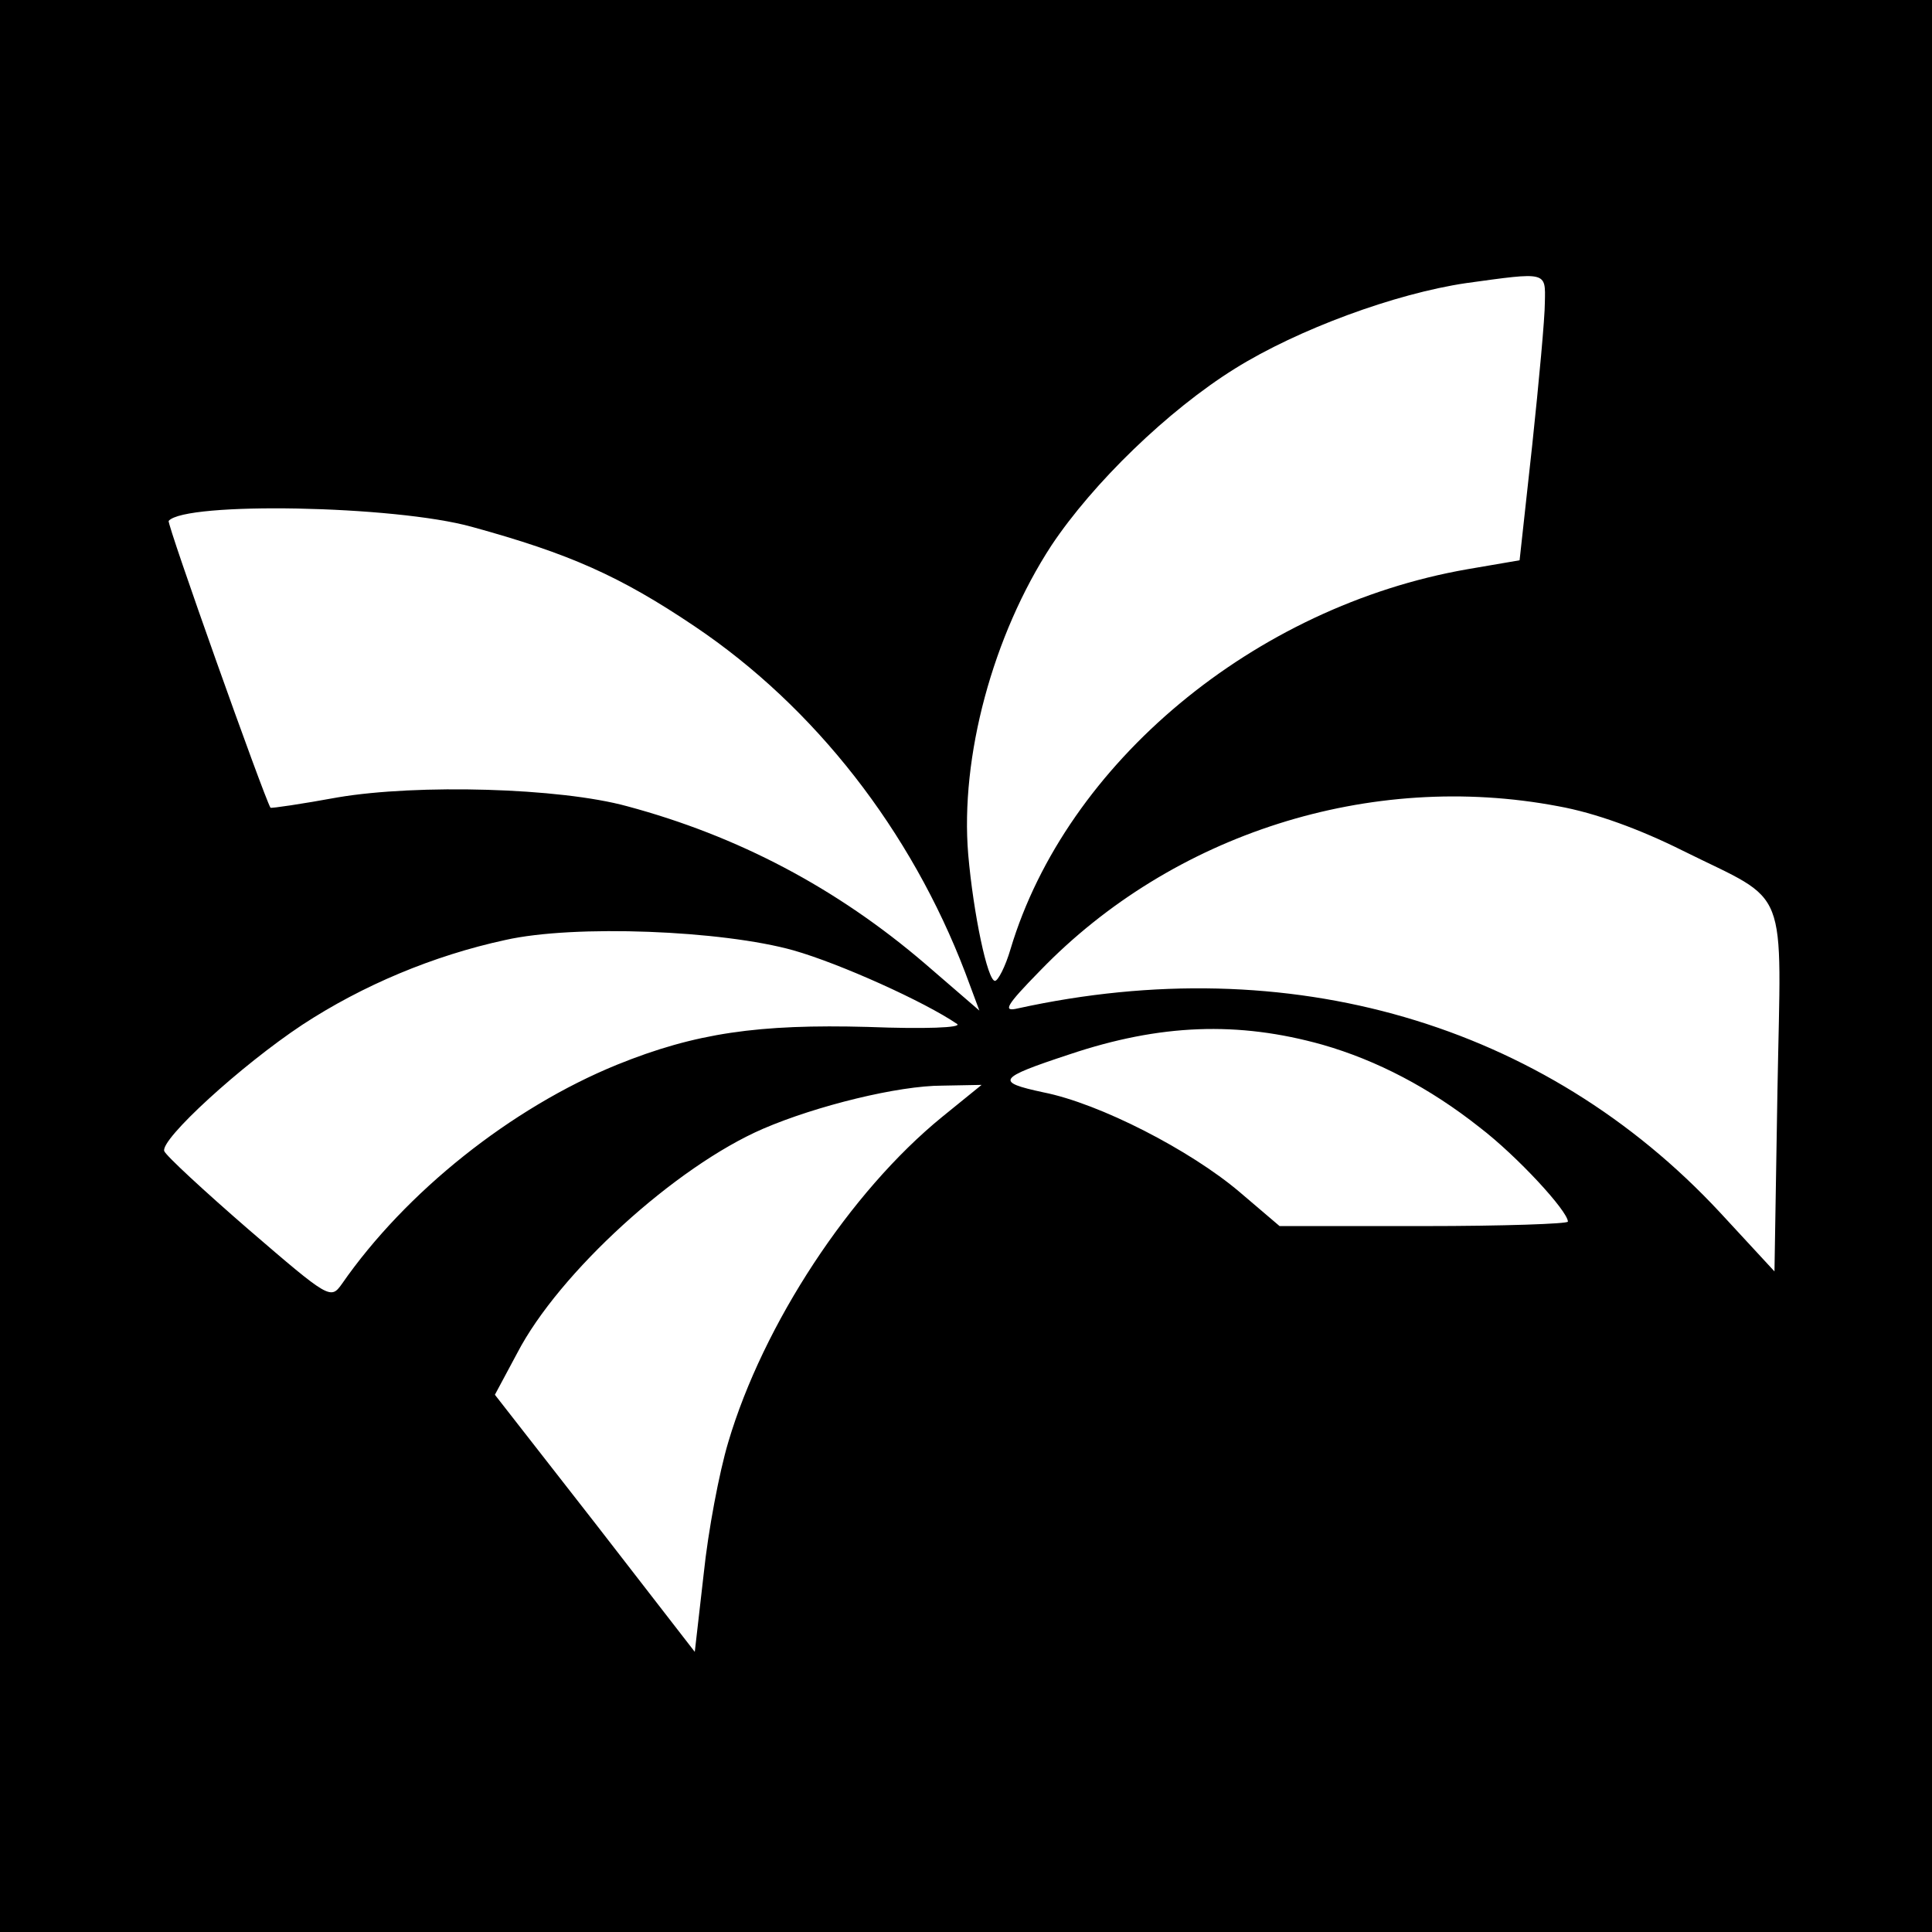
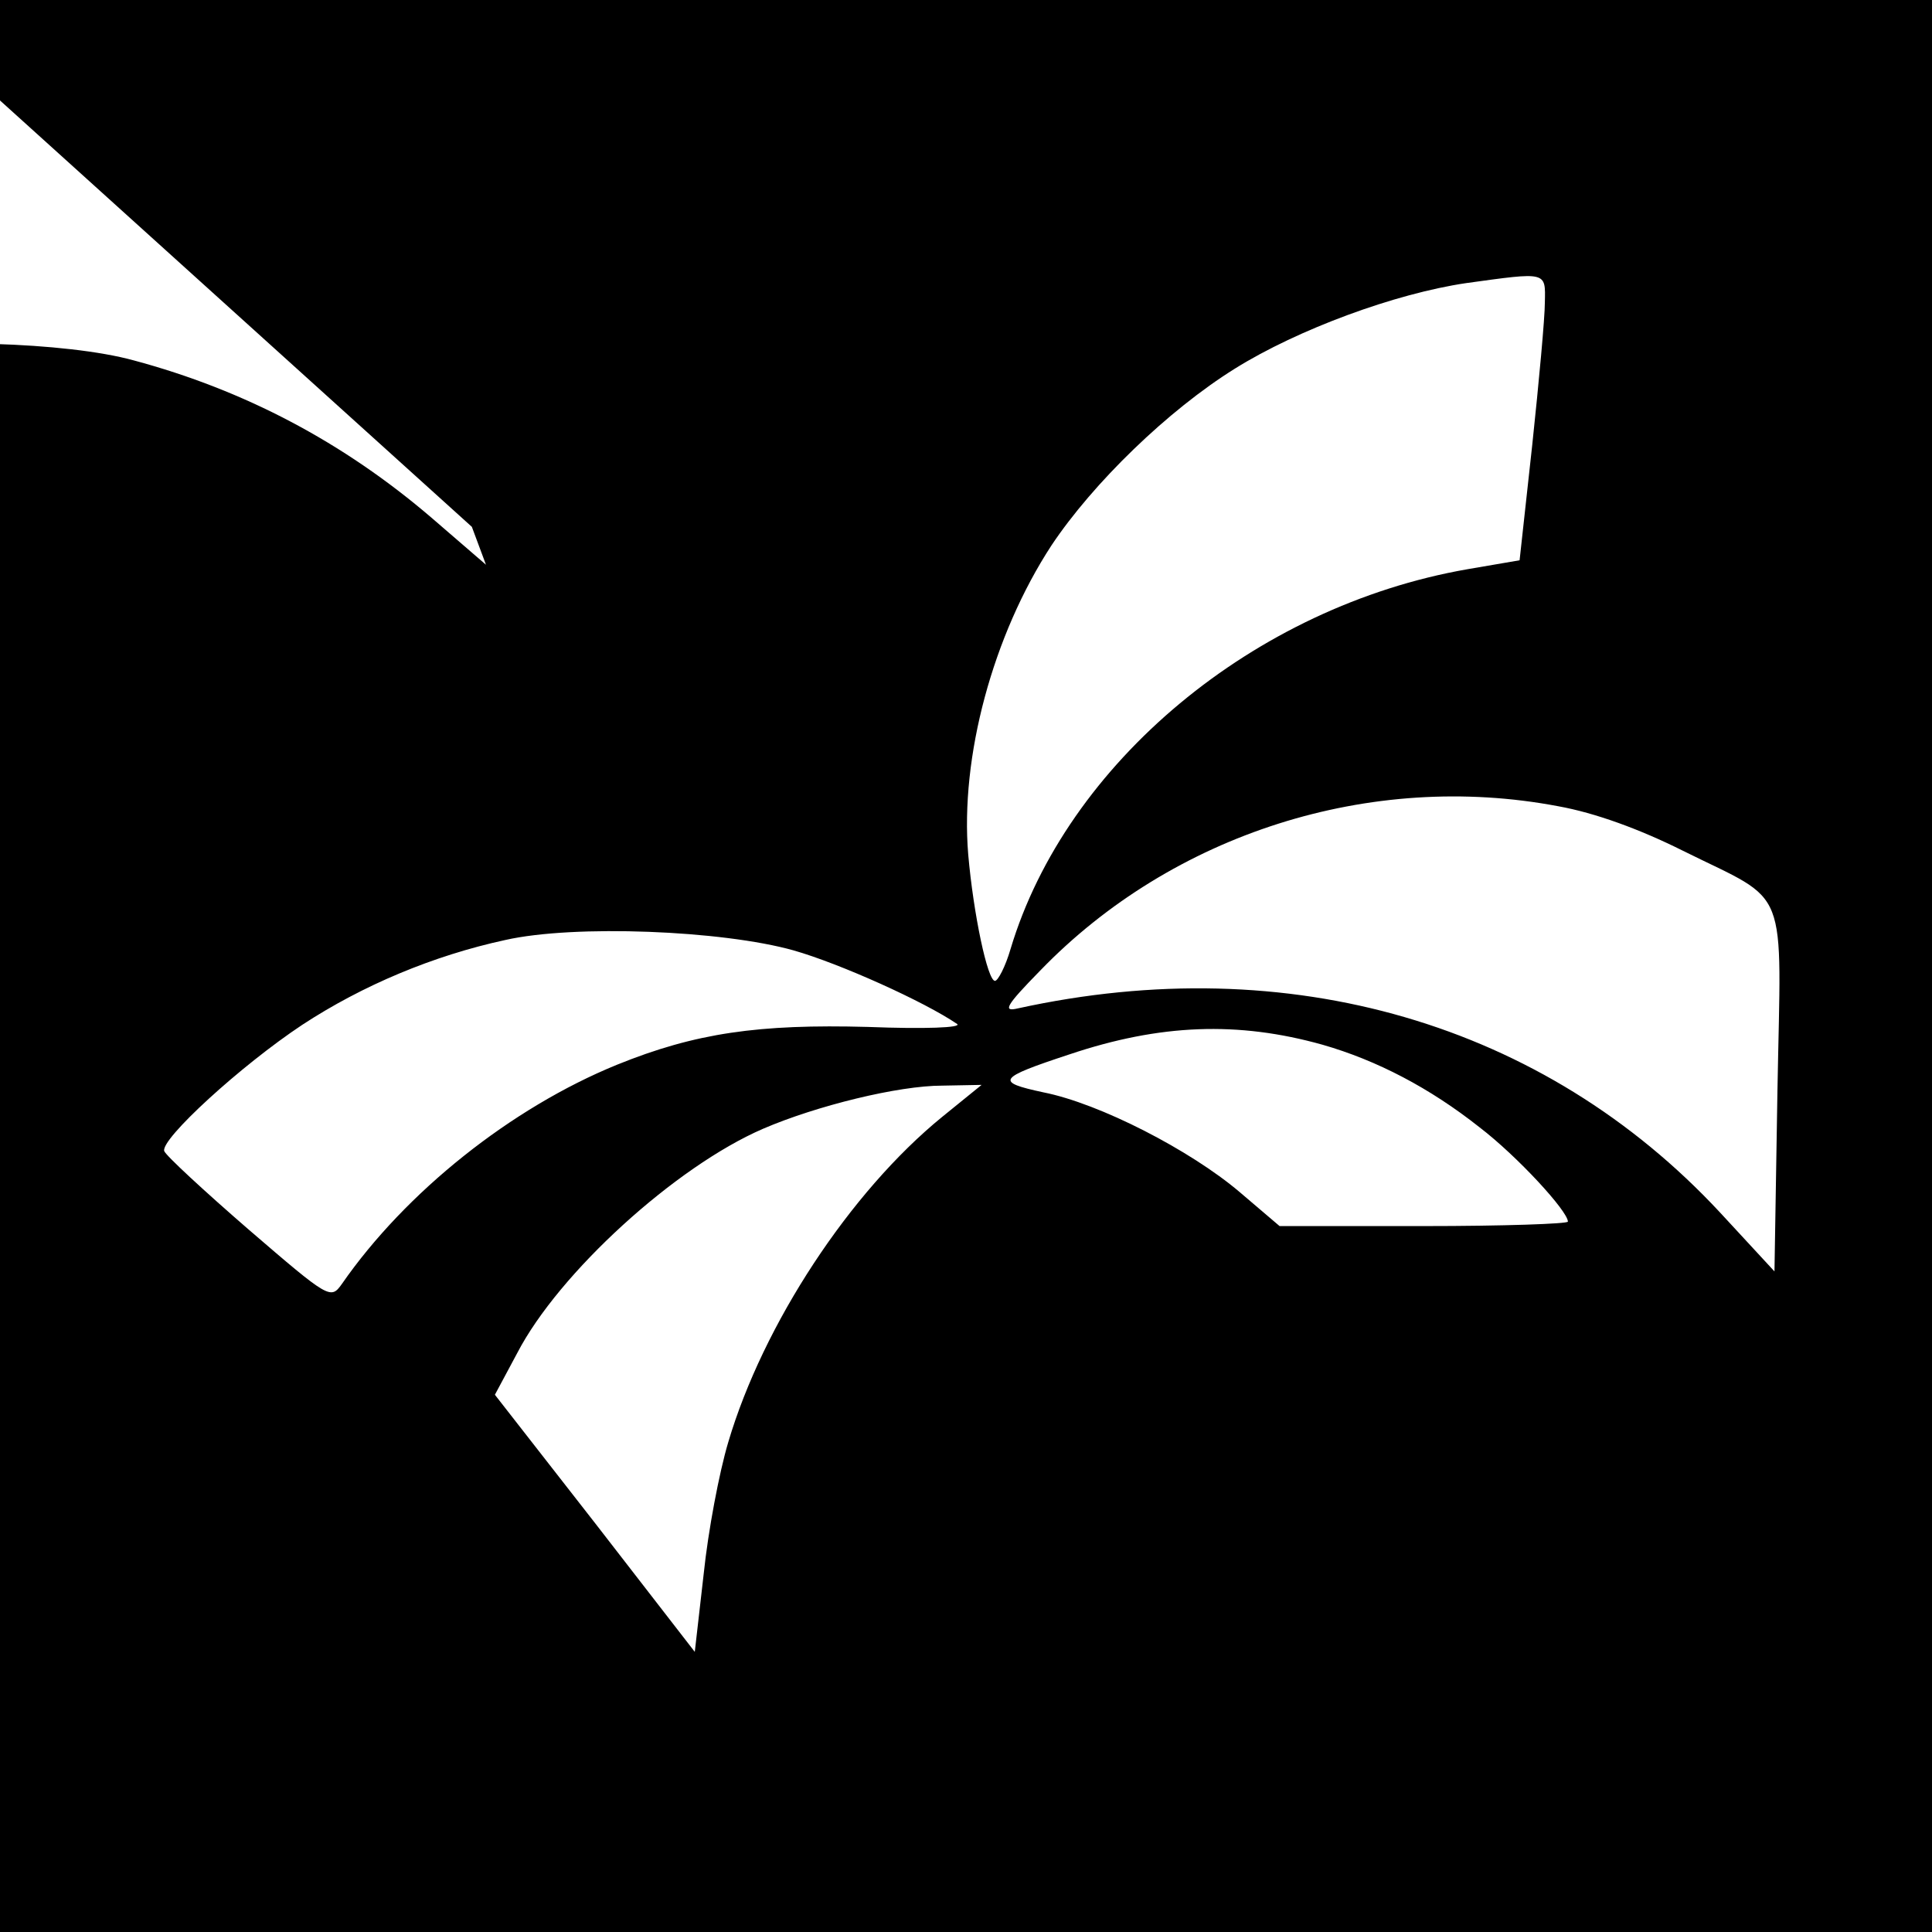
<svg xmlns="http://www.w3.org/2000/svg" version="1.0" width="260pt" height="260pt" viewBox="0 0 260 260" preserveAspectRatio="xMidYMid meet">
  <g transform="translate(0,260) scale(0.1,-0.1)" fill="#000000" stroke="none">
-     <path d="M0 1300 l0 -1300 1300 0 1300 0 0 1300 0 1300 -1300 0 -1300 0 0 -1300z m2079 893 c0 -21 -8 -107 -17 -192 l-17 -155 -70 -12 c-287 -50 -540 -261 -615 -511 -7 -24 -17 -43 -21 -43 -10 0 -29 90 -36 170 -11 131 33 295 112 416 56 84 157 182 247 238 85 53 216 101 311 115 109 15 107 16 106 -26z m-1444 -302 c131 -36 199 -66 300 -134 162 -109 291 -275 364 -466 l19 -51 -73 63 c-119 102 -252 172 -401 212 -91 25 -282 30 -389 12 -49 -9 -90 -15 -91 -14 -9 15 -140 383 -137 386 22 26 304 21 408 -8z m1462 -376 c50 -9 110 -31 168 -60 145 -72 132 -40 127 -323 l-4 -243 -73 79 c-237 255 -580 355 -945 275 -21 -5 -17 3 30 51 178 184 444 269 697 221z m-1029 -194 c63 -18 176 -69 220 -99 7 -5 -43 -7 -120 -4 -147 4 -232 -8 -338 -51 -142 -58 -284 -171 -370 -295 -15 -21 -17 -20 -125 73 -60 52 -112 100 -114 106 -5 16 103 115 186 170 81 53 176 93 273 114 93 21 292 13 388 -14z m712 -127 c73 -21 144 -58 211 -111 51 -39 119 -113 119 -127 0 -3 -87 -6 -194 -6 l-194 0 -54 46 c-66 56 -188 119 -264 134 -65 14 -62 19 35 51 122 41 227 45 341 13z m-512 -97 c-124 -101 -241 -279 -288 -438 -12 -40 -27 -119 -33 -177 l-12 -105 -134 173 -135 173 30 56 c56 108 213 251 331 302 72 31 182 58 241 58 l53 1 -53 -43z" />
+     <path d="M0 1300 l0 -1300 1300 0 1300 0 0 1300 0 1300 -1300 0 -1300 0 0 -1300z m2079 893 c0 -21 -8 -107 -17 -192 l-17 -155 -70 -12 c-287 -50 -540 -261 -615 -511 -7 -24 -17 -43 -21 -43 -10 0 -29 90 -36 170 -11 131 33 295 112 416 56 84 157 182 247 238 85 53 216 101 311 115 109 15 107 16 106 -26z m-1444 -302 l19 -51 -73 63 c-119 102 -252 172 -401 212 -91 25 -282 30 -389 12 -49 -9 -90 -15 -91 -14 -9 15 -140 383 -137 386 22 26 304 21 408 -8z m1462 -376 c50 -9 110 -31 168 -60 145 -72 132 -40 127 -323 l-4 -243 -73 79 c-237 255 -580 355 -945 275 -21 -5 -17 3 30 51 178 184 444 269 697 221z m-1029 -194 c63 -18 176 -69 220 -99 7 -5 -43 -7 -120 -4 -147 4 -232 -8 -338 -51 -142 -58 -284 -171 -370 -295 -15 -21 -17 -20 -125 73 -60 52 -112 100 -114 106 -5 16 103 115 186 170 81 53 176 93 273 114 93 21 292 13 388 -14z m712 -127 c73 -21 144 -58 211 -111 51 -39 119 -113 119 -127 0 -3 -87 -6 -194 -6 l-194 0 -54 46 c-66 56 -188 119 -264 134 -65 14 -62 19 35 51 122 41 227 45 341 13z m-512 -97 c-124 -101 -241 -279 -288 -438 -12 -40 -27 -119 -33 -177 l-12 -105 -134 173 -135 173 30 56 c56 108 213 251 331 302 72 31 182 58 241 58 l53 1 -53 -43z" />
  </g>
</svg>